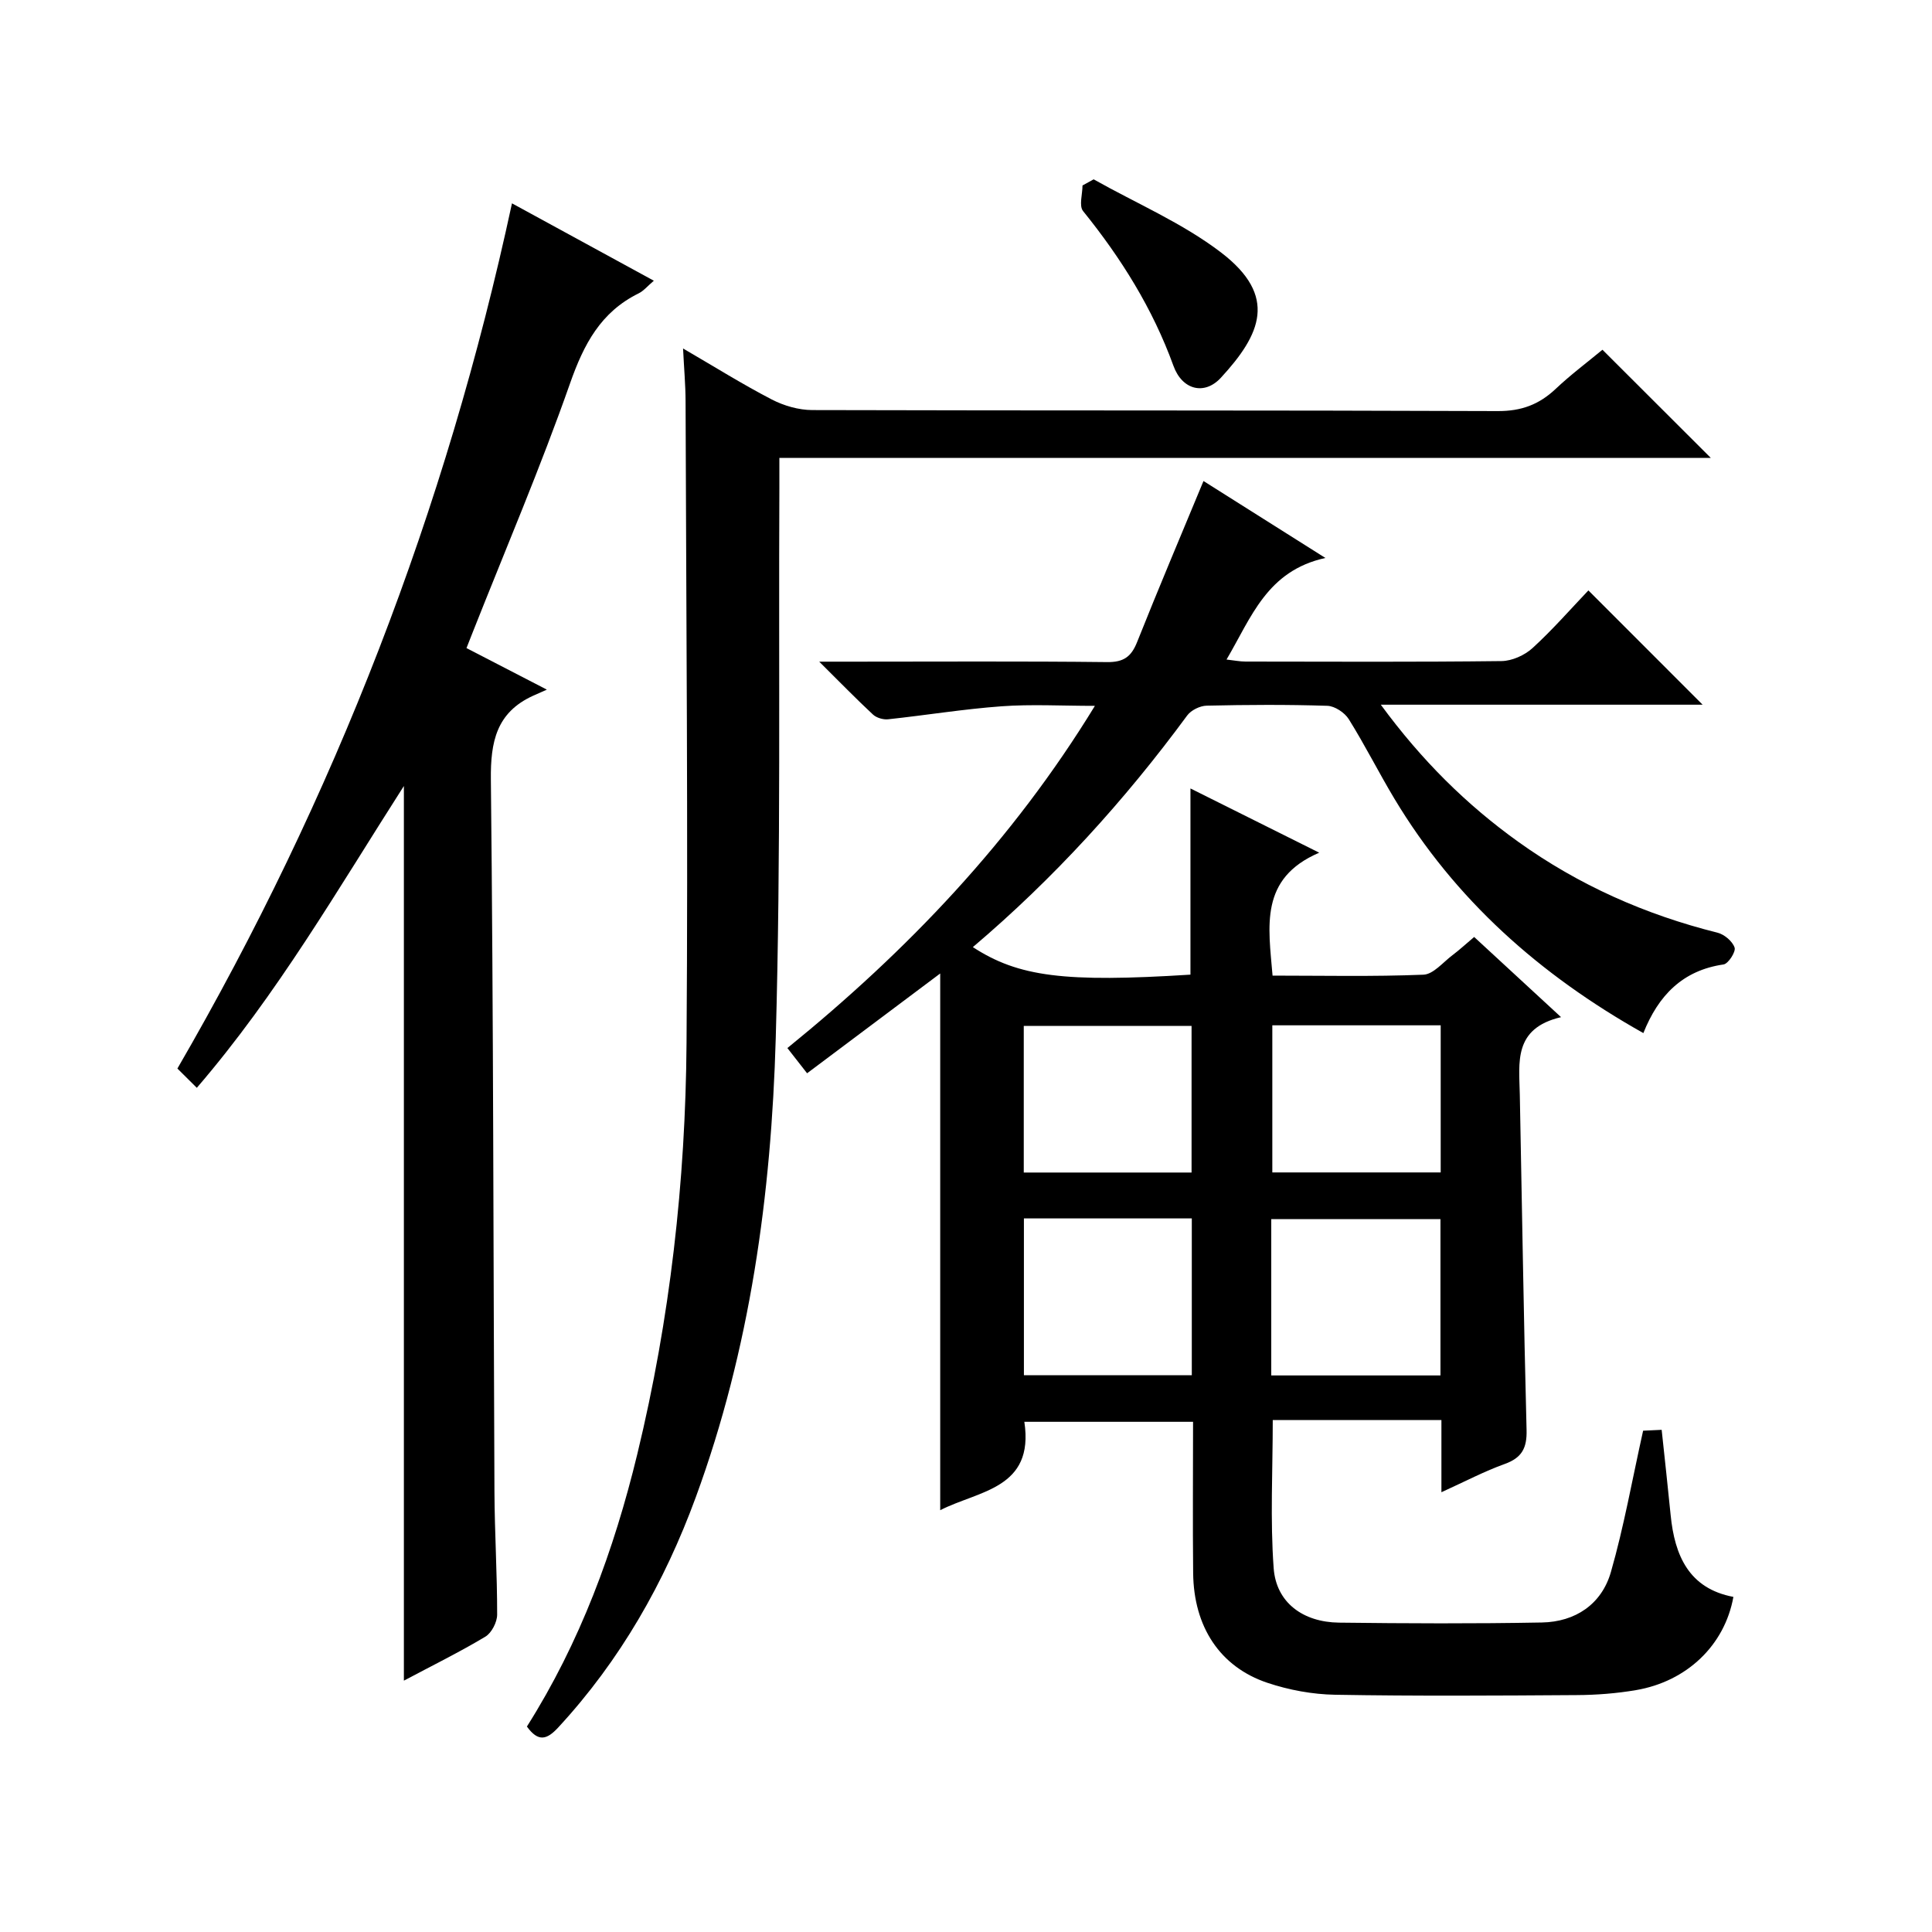
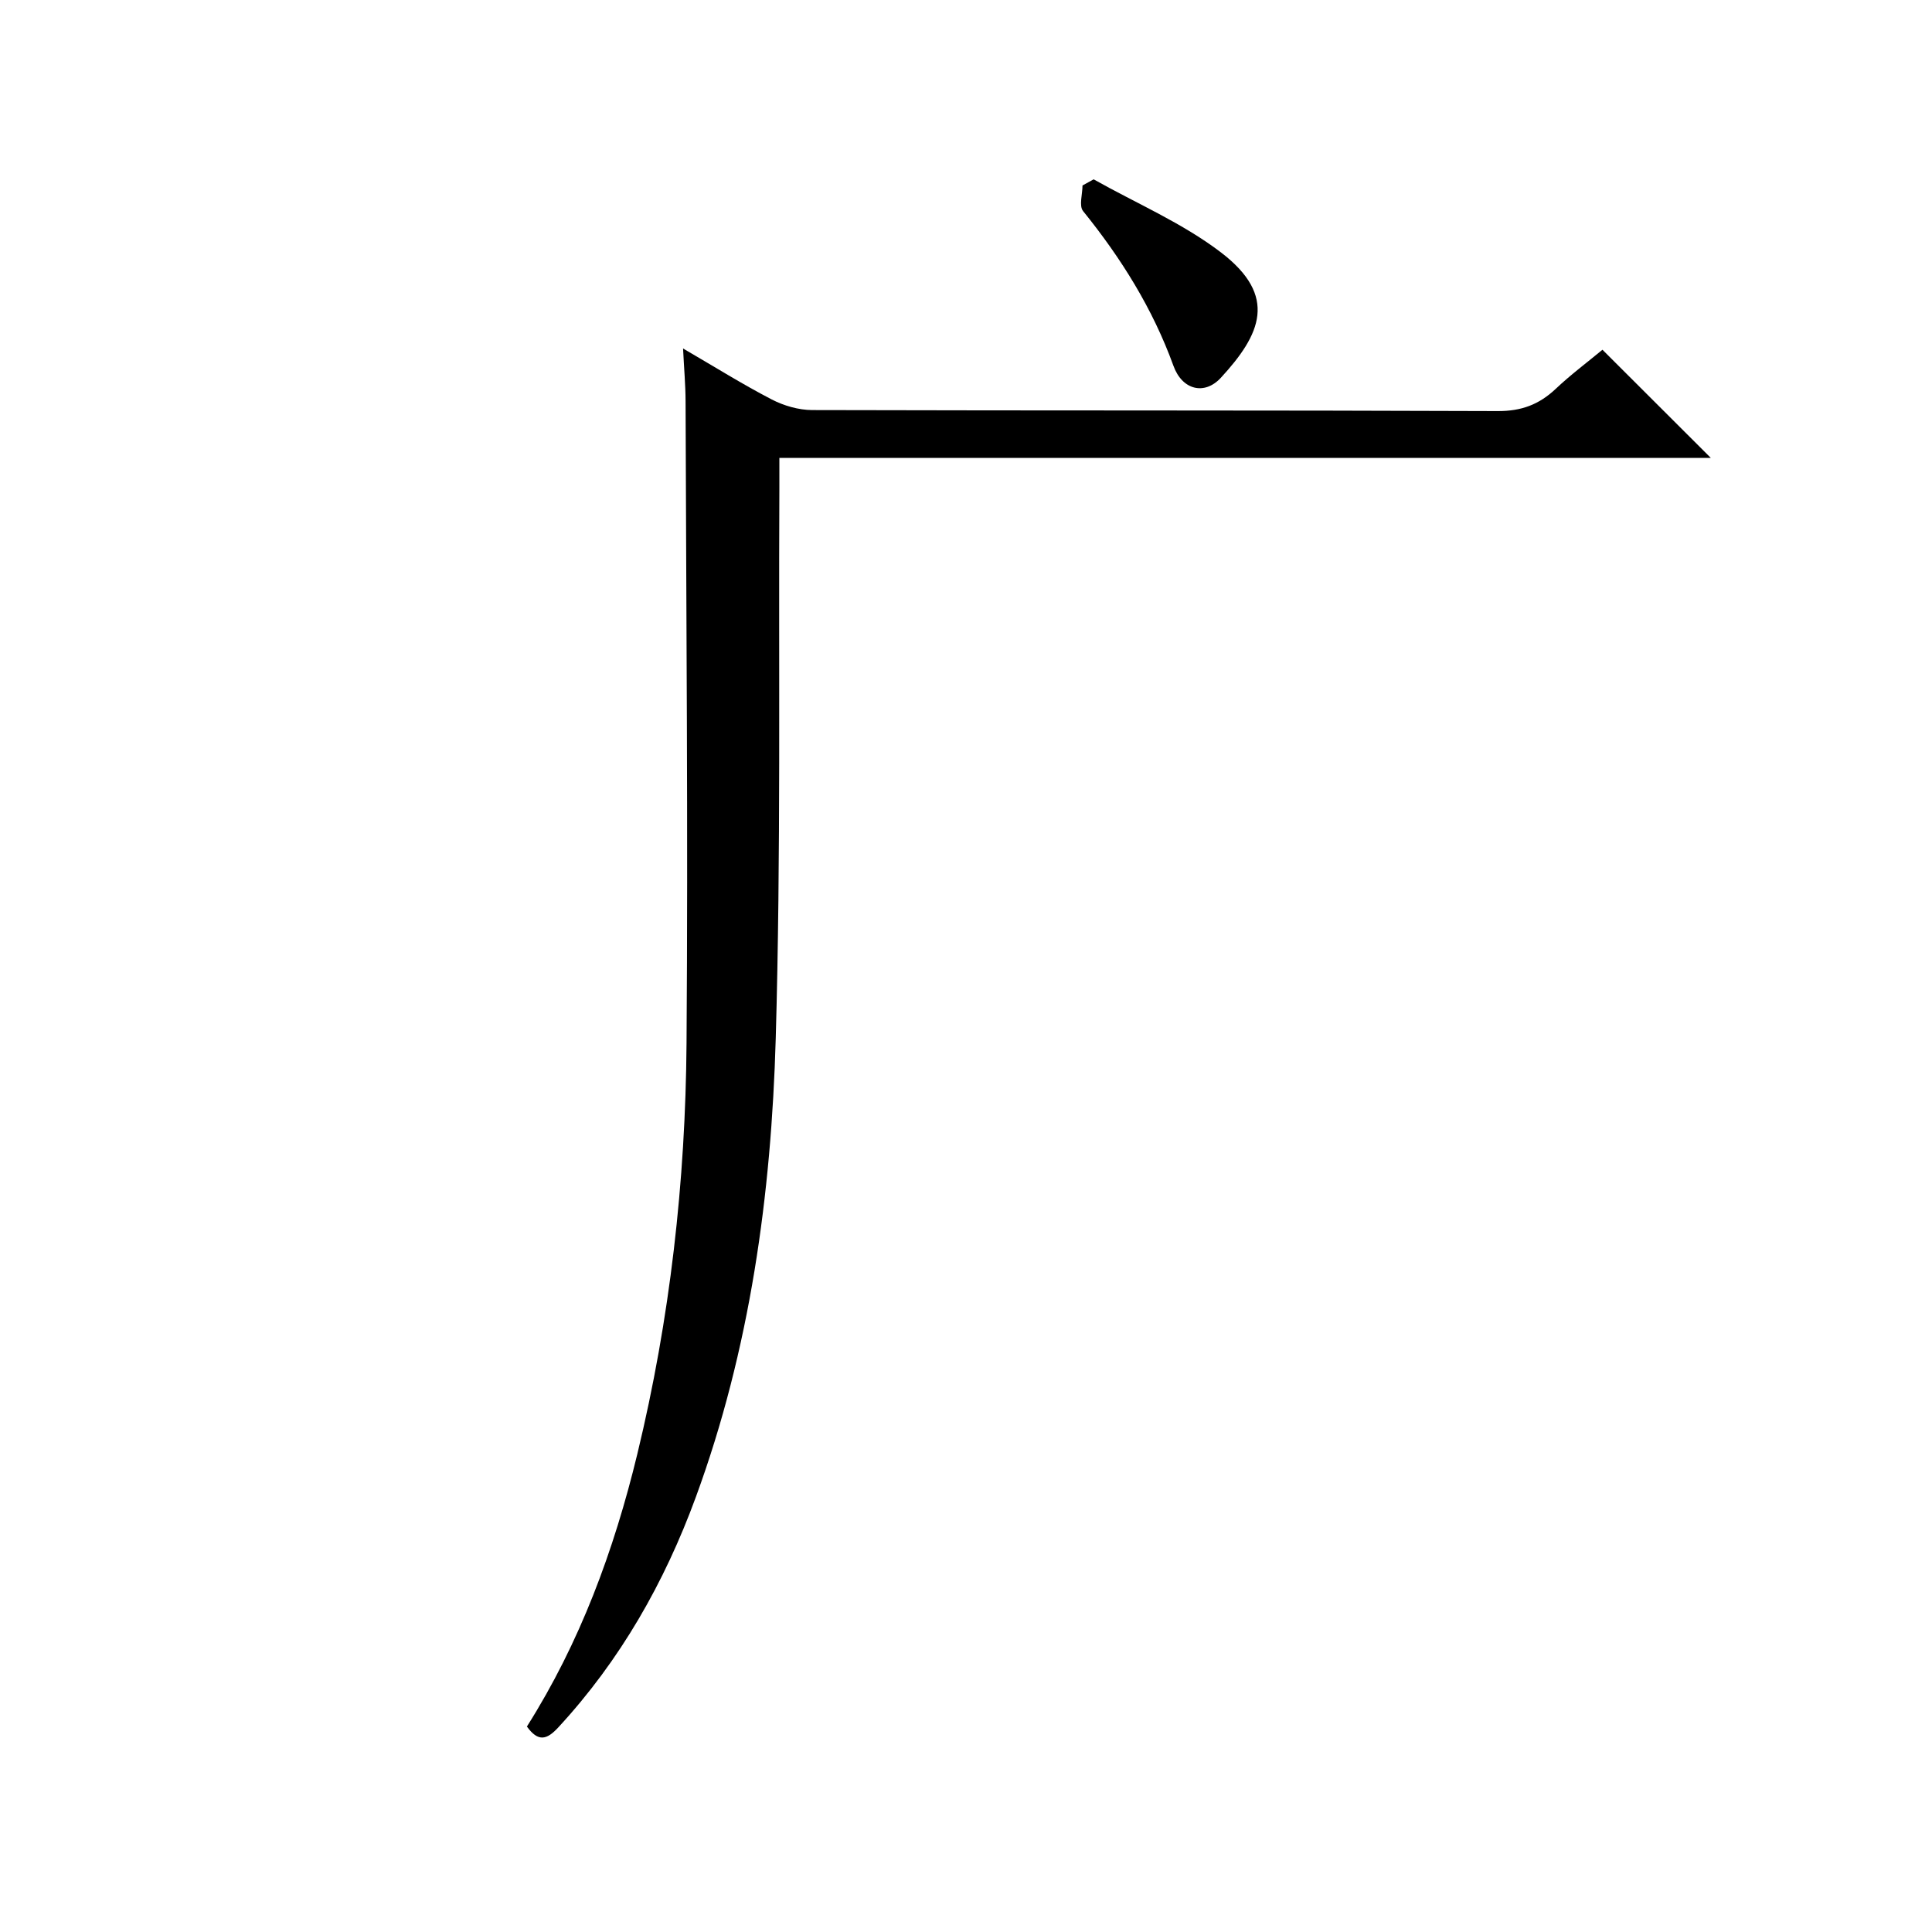
<svg xmlns="http://www.w3.org/2000/svg" version="1.1" id="ZDIC" x="0px" y="0px" viewBox="0 0 400 400" style="enable-background:new 0 0 400 400;" xml:space="preserve">
  <g>
-     <path d="M298.43,308.95c0-5.64,0-10.08,0-14.95c-1.93,0-3.39,0-4.86,0c-9.96,0-19.93,0-30.06,0c0,10.51-0.55,20.64,0.19,30.68   c0.52,7.1,6.05,11.18,13.54,11.27c13.99,0.17,28,0.23,41.99-0.03c6.93-0.13,12.37-3.77,14.29-10.45   c2.69-9.37,4.39-19.03,6.67-29.26c0.59-0.03,2.14-0.1,3.84-0.18c0.65,6.13,1.29,11.89,1.86,17.66c0.83,8.4,3.81,15.2,12.99,16.93   c-1.8,10.03-9.66,17.51-20.16,19.3c-4.05,0.69-8.2,1.01-12.31,1.03c-16.66,0.11-33.33,0.22-49.99-0.07   c-4.7-0.08-9.55-0.98-14.01-2.47c-9.85-3.3-15.27-11.62-15.38-22.73c-0.11-10.31-0.02-20.63-0.02-31.31c-11.82,0-23.36,0-34.93,0   c2.11,13.9-9.49,14.24-17.42,18.3c0-36.72,0-73.24,0-111.12c-9.92,7.43-18.62,13.96-27.56,20.66c-1.4-1.79-2.59-3.32-4.08-5.22   c24.84-20.16,46.56-42.87,63.67-70.85c-6.91,0-13.15-0.36-19.33,0.09c-7.85,0.57-15.64,1.85-23.48,2.69   c-1.02,0.11-2.41-0.3-3.14-0.98c-3.48-3.24-6.8-6.65-11.13-10.95c3.27,0,5.19,0,7.11,0c17.5,0,34.99-0.11,52.49,0.09   c3.43,0.04,5.01-1.11,6.22-4.16c4.41-11.07,9.06-22.05,13.74-33.33c7.69,4.85,15.8,9.97,25.24,15.93   c-12.11,2.66-15.32,12.29-20.47,21.03c1.55,0.17,2.75,0.42,3.95,0.42c17.66,0.02,35.33,0.11,52.99-0.1c2.17-0.03,4.77-1.2,6.4-2.68   c4.17-3.81,7.9-8.09,11.58-11.95c8.05,8.06,15.67,15.67,23.65,23.66c-21.93,0-43.74,0-66.63,0c8.49,11.56,17.73,20.69,28.45,28.38   c12.52,8.97,26.32,15.09,41.25,18.82c1.42,0.35,3.11,1.78,3.55,3.09c0.29,0.86-1.31,3.35-2.29,3.49   c-8.48,1.23-13.49,6.41-16.6,14.21c-21.42-12.04-39-27.63-51.55-48.54c-3.25-5.42-6.09-11.09-9.44-16.45   c-0.85-1.36-2.9-2.72-4.43-2.77c-8.32-0.27-16.66-0.22-24.99-0.03c-1.38,0.03-3.23,0.93-4.04,2.04   c-12.98,17.64-27.62,33.74-44.37,47.95c9.45,6.15,18.98,7.35,45.05,5.7c0-12.7,0-25.42,0-38.55c8.4,4.19,16.9,8.43,26.66,13.3   c-12.43,5.34-10.51,15.23-9.66,25.45c10.38,0,20.82,0.23,31.23-0.19c2.06-0.08,4.07-2.58,6.03-4.05c1.45-1.09,2.78-2.33,4.48-3.76   c5.84,5.39,11.51,10.62,17.99,16.6c-9.93,2.32-8.67,9.41-8.54,16.04c0.46,23.15,0.8,46.29,1.4,69.44c0.1,3.73-0.97,5.75-4.52,7.03   C307.38,304.59,303.44,306.67,298.43,308.95z M263.2,284.77c11.87,0,23.3,0,35.03,0c0-10.87,0-21.61,0-32.37   c-11.82,0-23.36,0-35.03,0C263.2,263.25,263.2,273.71,263.2,284.77z M246.75,252.26c-11.78,0-23.18,0-34.76,0   c0,10.95,0,21.64,0,32.47c11.73,0,23.12,0,34.76,0C246.75,273.9,246.75,263.32,246.75,252.26z M298.28,212.28   c-11.88,0-23.3,0-34.86,0c0,10.32,0,20.36,0,30.46c11.77,0,23.19,0,34.86,0C298.28,232.55,298.28,222.62,298.28,212.28z    M246.7,242.76c0-10.51,0-20.42,0-30.35c-11.8,0-23.3,0-34.74,0c0,10.32,0,20.23,0,30.35C223.66,242.76,235.05,242.76,246.7,242.76   z" />
-     <path d="M106,42.1c9.99,5.45,19.43,10.6,29.37,16.02c-1.29,1.09-2.1,2.1-3.15,2.62c-7.85,3.87-11.35,10.53-14.19,18.61   c-6.11,17.41-13.38,34.41-20.17,51.58c-0.36,0.91-0.72,1.82-1.28,3.25c5.15,2.66,10.19,5.27,16.64,8.6   c-1.41,0.62-2.14,0.94-2.86,1.27c-7.57,3.46-8.82,9.5-8.73,17.36c0.53,49.14,0.51,98.28,0.74,147.42   c0.04,8.49,0.57,16.98,0.56,25.46c0,1.56-1.15,3.79-2.45,4.57c-5.38,3.22-11.03,6-16.86,9.1c0-61.64,0-122.94,0-185.23   c-13.74,21.46-26.19,43.1-42.87,62.49c-1.57-1.55-2.71-2.69-4.02-3.99C69.31,165.05,92.32,105.59,106,42.1z" />
    <path d="M331.77,72.41c7.66,7.65,14.94,14.91,22.43,22.39c-64,0-128.02,0-192.84,0c0,2.38,0.01,4.3,0,6.22   c-0.18,37.98,0.33,75.98-0.75,113.93c-0.92,32.35-5.3,64.36-16.55,95.02c-6.48,17.67-15.63,33.77-28.48,47.68   c-2.37,2.57-4.15,3.05-6.49-0.19c10.98-17.35,18.02-36.44,22.86-56.42c6.77-27.96,9.98-56.41,10.19-85.1   c0.33-44.3-0.07-88.61-0.2-132.91c-0.01-3.31-0.31-6.61-0.52-10.88c6.47,3.76,12.28,7.4,18.35,10.55c2.51,1.3,5.57,2.19,8.38,2.2   c47.31,0.13,94.63,0.02,141.94,0.21c4.89,0.02,8.55-1.35,11.99-4.59C325.2,77.57,328.67,74.98,331.77,72.41z" />
    <path d="M226.43,37.13c8.84,4.98,18.39,9.04,26.37,15.14c11.84,9.05,8.23,16.98-0.04,25.95c-3.39,3.67-8,2.53-9.81-2.48   c-4.3-11.86-10.83-22.29-18.71-32.04c-0.88-1.09-0.12-3.5-0.12-5.3C224.89,37.98,225.66,37.55,226.43,37.13z" />
  </g>
</svg>